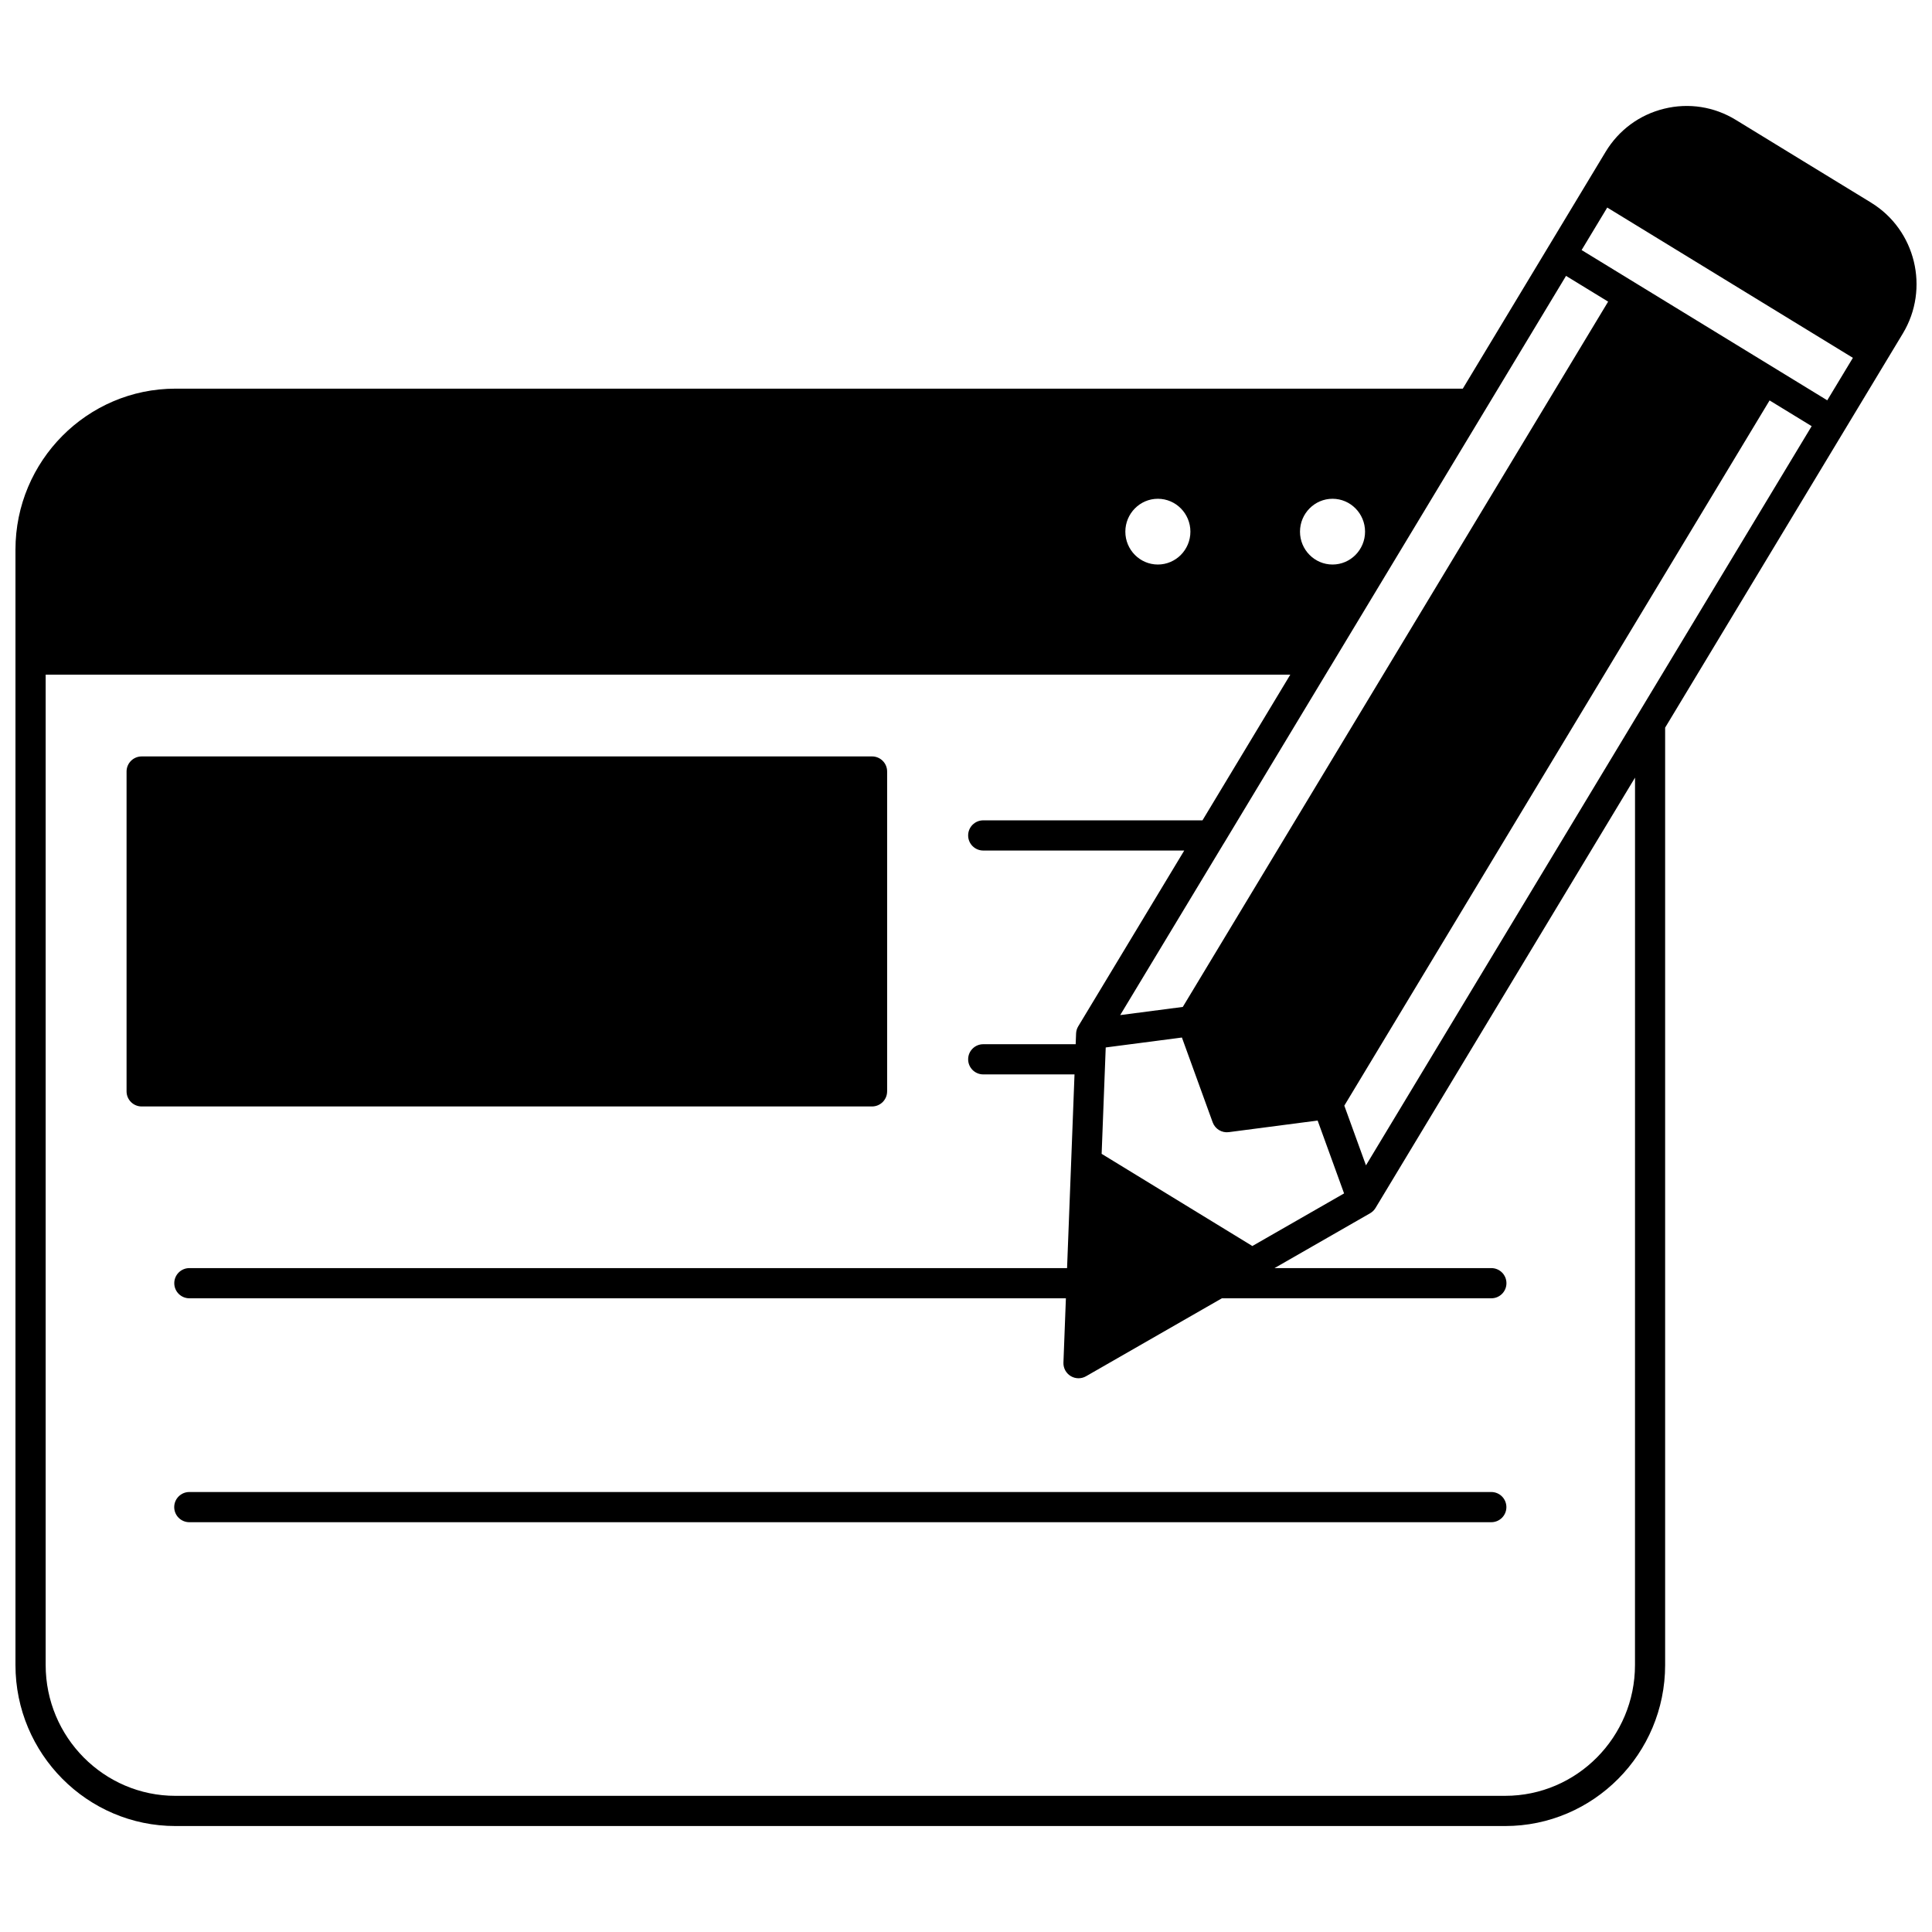
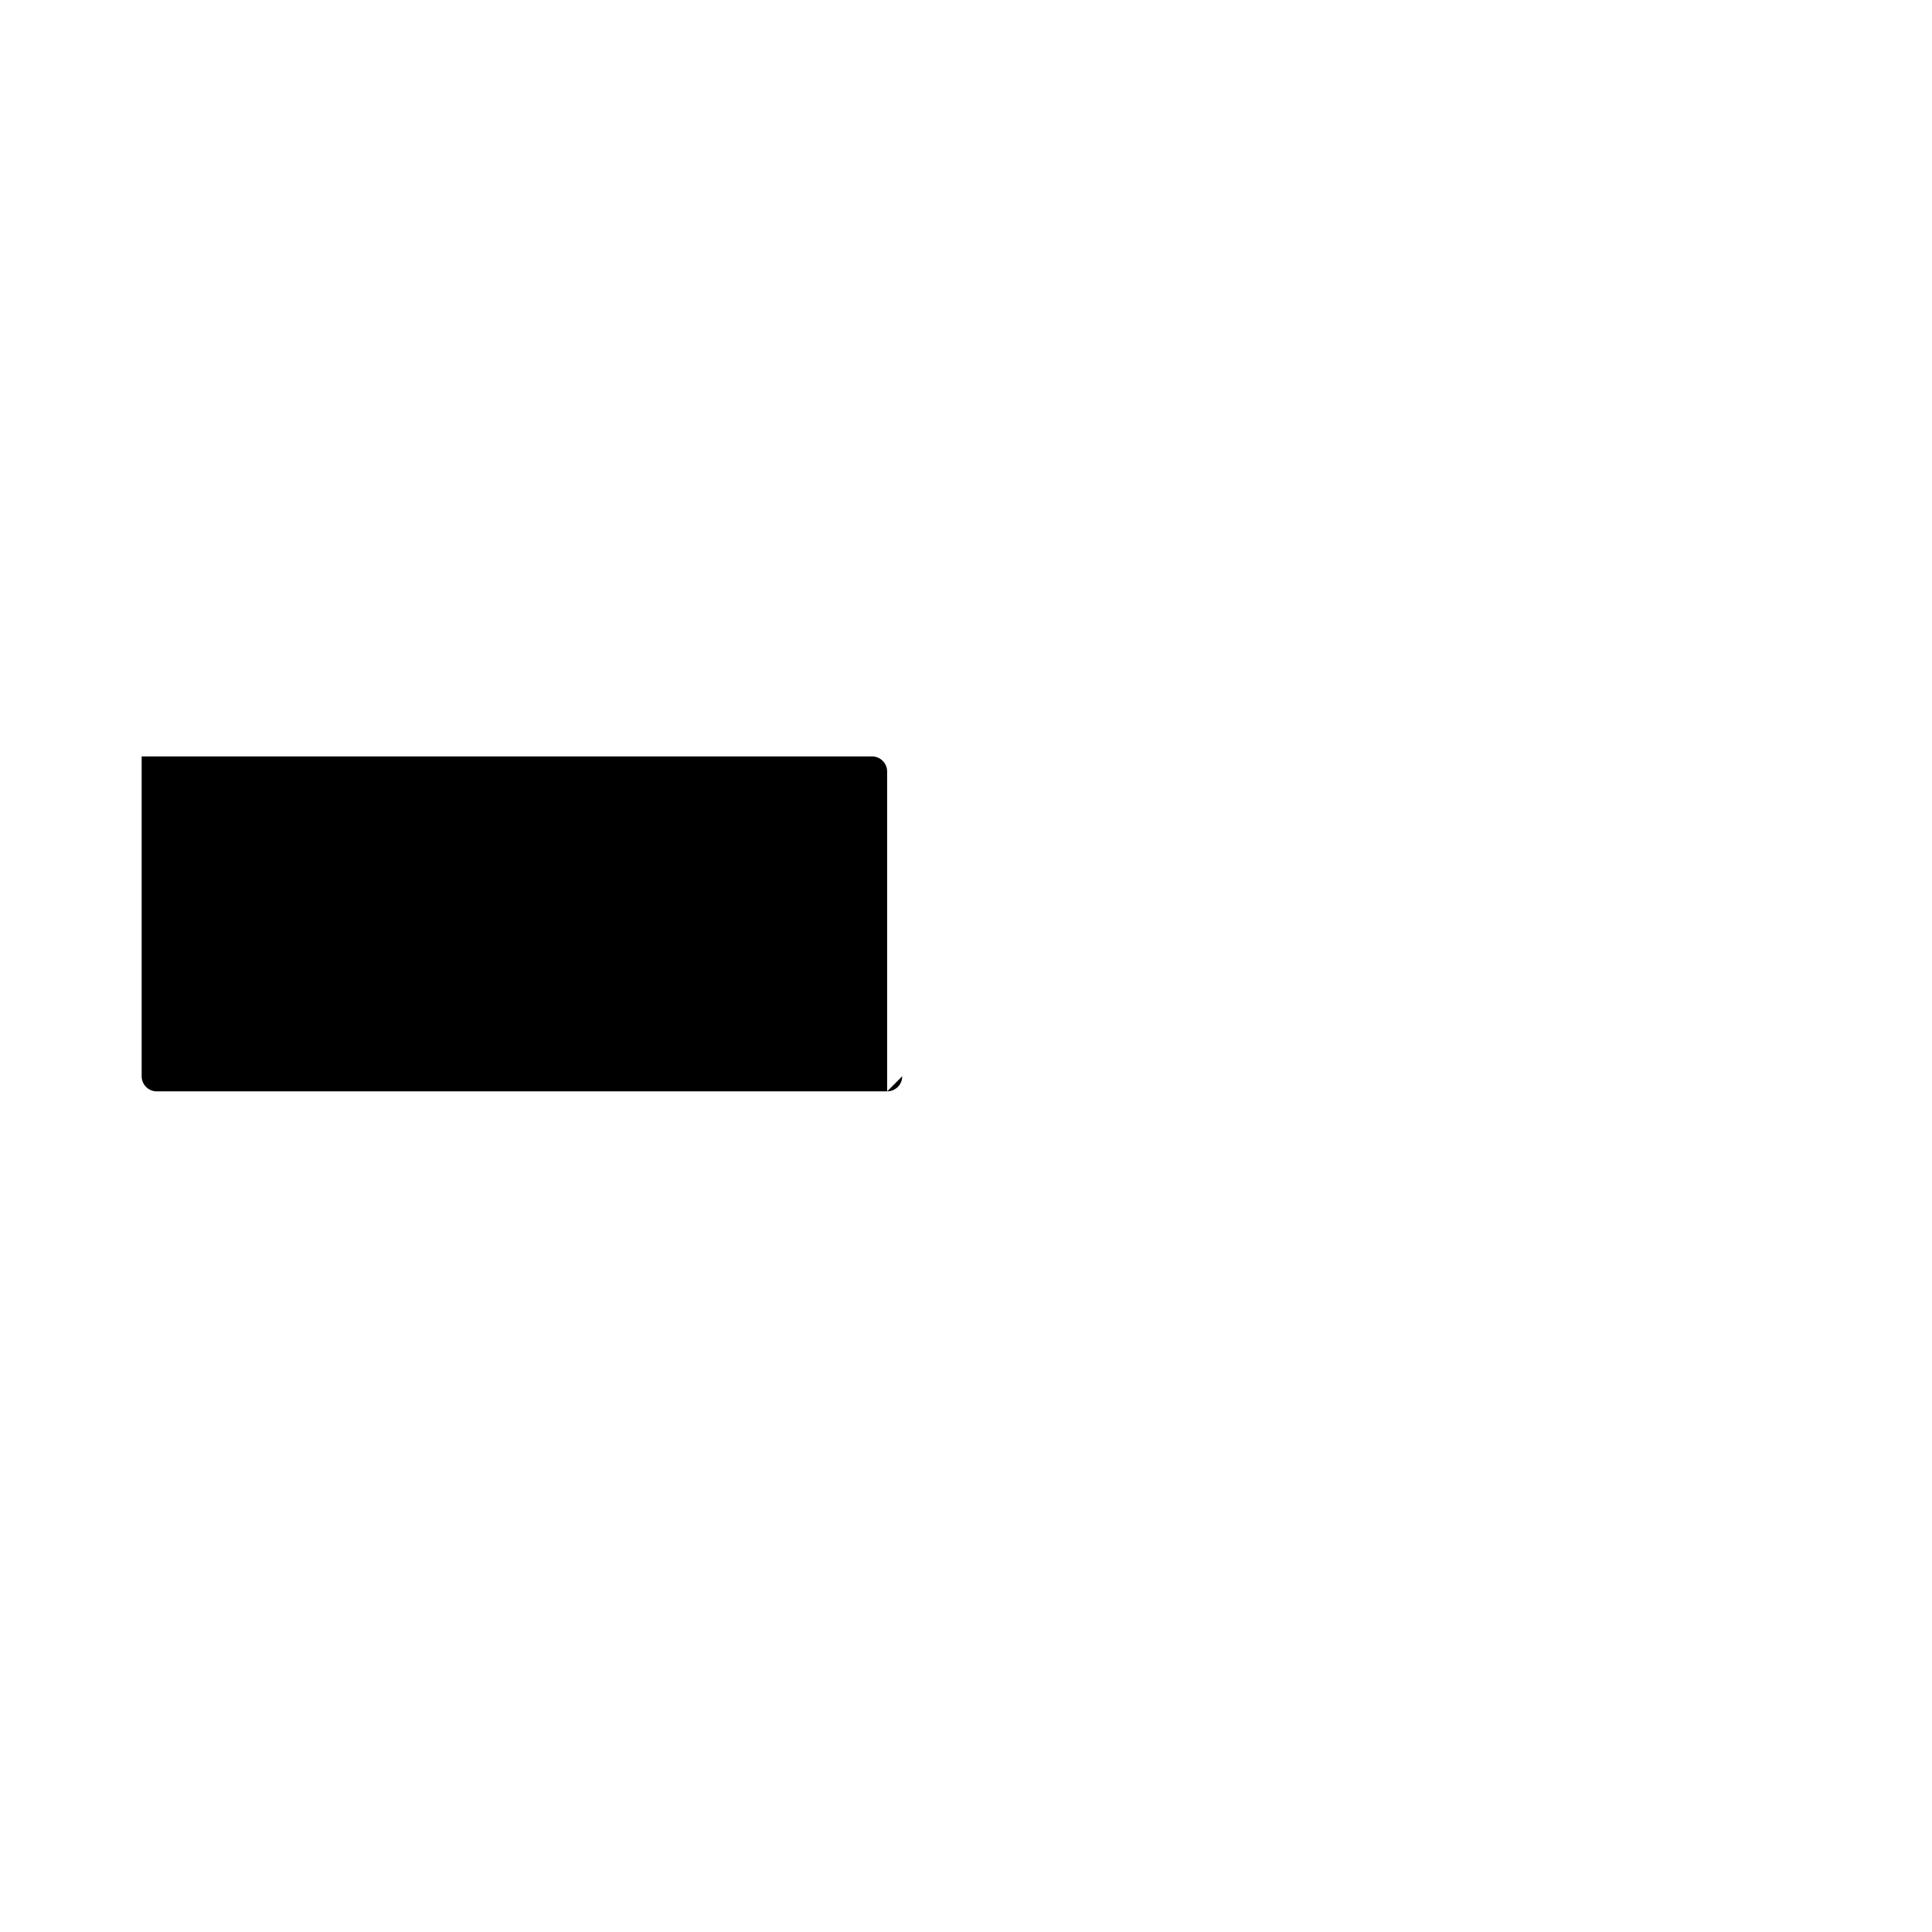
<svg xmlns="http://www.w3.org/2000/svg" width="800px" height="800px" version="1.1" viewBox="144 144 512 512">
  <defs>
    <clipPath id="a">
-       <path d="m148.09 172h503.81v456h-503.81z" />
-     </clipPath>
+       </clipPath>
  </defs>
-   <path d="m379.1 433.22v-84.762c0-2.207-1.789-4-4-4l-193.56 0.004c-2.207 0-4 1.789-4 4v84.762c0 2.207 1.789 4 4 4h193.56c2.207-0.004 3.996-1.793 3.996-4.004z" />
-   <path d="m539.21 539.4h-345.04c-2.207 0-4 1.789-4 4 0 2.207 1.789 4 4 4h345.04c2.207 0 4-1.789 4-4-0.004-2.211-1.793-4-4-4z" />
+   <path d="m379.1 433.22v-84.762c0-2.207-1.789-4-4-4l-193.56 0.004v84.762c0 2.207 1.789 4 4 4h193.56c2.207-0.004 3.996-1.793 3.996-4.004z" />
  <g clip-path="url(#a)">
-     <path d="m639.86 197.7-17.93-10.961c-7.18-4.398-10.758-6.59-17.938-10.977-5.723-3.5-12.457-4.551-18.961-2.957-6.531 1.594-12.043 5.656-15.531 11.434l-37.848 62.762-341.16-0.004c-23.375 0-42.395 19.145-42.395 42.676v295.57c0 23.531 19.02 42.676 42.395 42.676h352.39c23.375 0 42.395-19.145 42.395-42.676v-248.41l62.996-104.46c7.168-11.898 3.391-27.445-8.418-34.668zm-171.66 170c0.051-0.07 0.098-0.145 0.145-0.223l27.969-46.395c0.051-0.07 0.098-0.145 0.141-0.219l62.562-103.75 11.156 6.824-112.72 186.91c-5.527 0.727-11.055 1.445-16.586 2.164zm-25.973-82.801c0-4.805 3.867-8.719 8.617-8.719 4.758 0 8.625 3.91 8.625 8.719 0 4.801-3.871 8.707-8.625 8.707-4.75 0-8.617-3.906-8.617-8.707zm46.285 0c0-4.805 3.871-8.719 8.625-8.719 4.75 0 8.617 3.91 8.617 8.719 0 4.801-3.867 8.707-8.617 8.707-4.758 0-8.625-3.906-8.625-8.707zm-12.625 189.31-39.941-24.43 1.082-28.191c6.731-0.875 13.461-1.754 20.191-2.633l8.152 22.473c0.641 1.762 2.422 2.848 4.277 2.602l23.539-3.074c2.332 6.438 4.668 12.875 7.008 19.312-8.109 4.644-16.211 9.293-24.309 13.941zm30.109-21.383c-1.914-5.273-3.828-10.547-5.738-15.82l112.7-186.89 11.152 6.82zm57.148-242.56 6.793-11.266 65.098 39.828-6.793 11.258zm14.145 374.97c0 19.121-15.43 34.676-34.398 34.676l-352.39 0.004c-18.969 0-34.398-15.555-34.398-34.676v-262.45h329.84l-23.277 38.617-58.098-0.008c-2.207 0-4 1.789-4 4 0 2.207 1.789 4 4 4h53.27l-28.094 46.586c-0.348 0.574-0.543 1.23-0.57 1.902l-0.109 2.84h-24.496c-2.207 0-4 1.789-4 4 0 2.207 1.789 4 4 4h24.188l-0.883 23.078c-0.359 9.414-0.723 18.836-1.09 28.254h-232.6c-2.207 0-4 1.789-4 4 0 2.207 1.789 4 4 4h232.29l-0.652 17.039c-0.055 1.453 0.684 2.82 1.926 3.574 0.637 0.387 1.352 0.578 2.07 0.578 0.688 0 1.375-0.176 1.992-0.531 8.625-4.957 17.254-9.906 25.887-14.855l10.117-5.805h71.41c2.207 0 4-1.789 4-4 0-2.207-1.789-4-4-4h-57.465c8.441-4.848 16.887-9.691 25.336-14.535 0.59-0.336 1.082-0.82 1.434-1.406l68.77-114.04z" />
-   </g>
+     </g>
</svg>